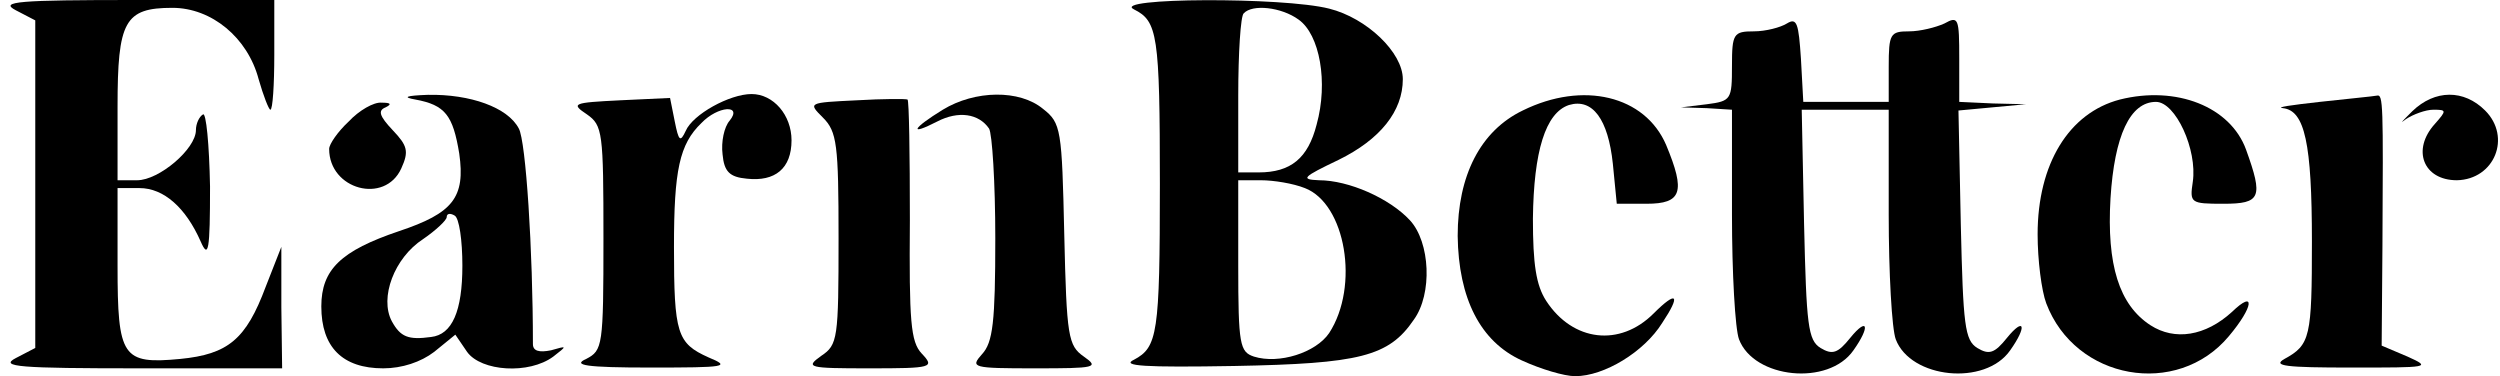
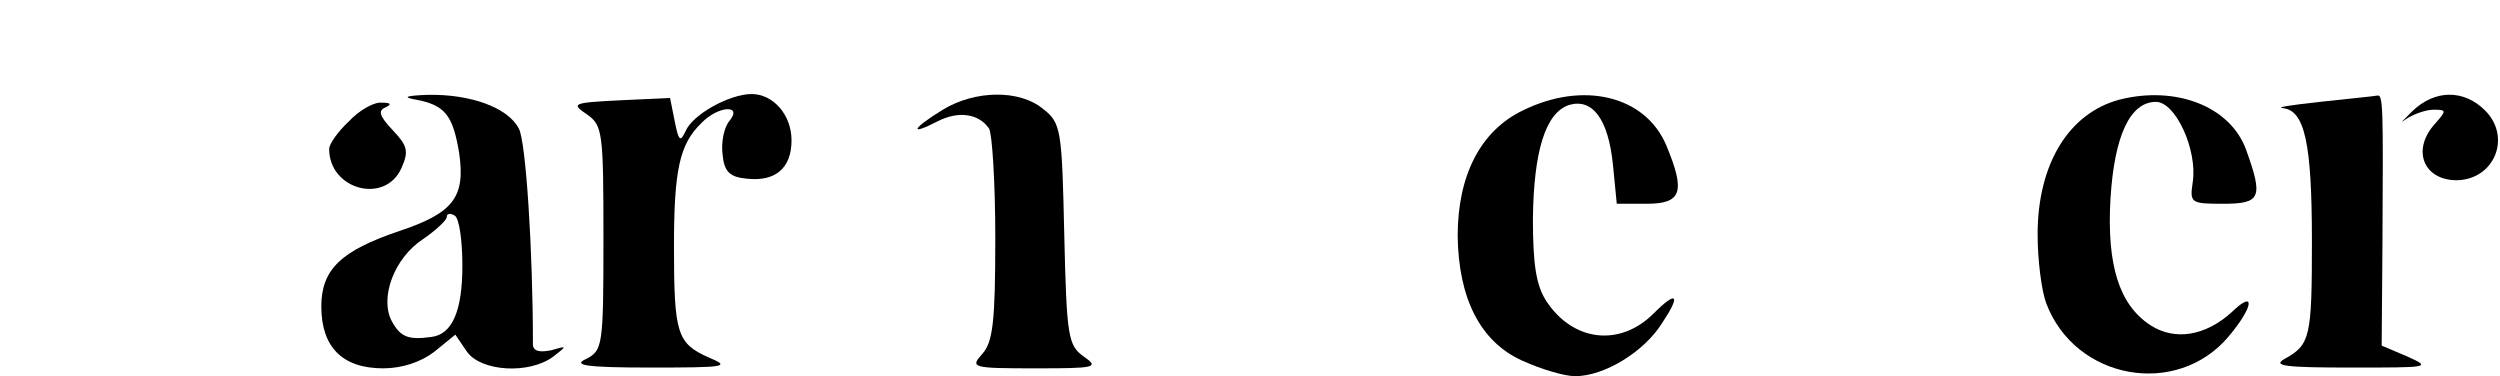
<svg xmlns="http://www.w3.org/2000/svg" version="1.0" width="319pt" height="48pt" viewBox="0 0 319 48" preserveAspectRatio="xMidYMid meet">
  <g transform="translate(0,48) scale(0.1,-0.1)" fill="#000000" stroke="none">
-     <path d="M20 467 l25 -13 0 -209 0 -209 -25 -13 c-21 -11 4 -13 158 -13 l182 0 -1 78 0 77 -20 -51 c-25 -67 -48 -86 -109 -92 -74 -7 -80 2 -80 119 l0 99 28 0 c31 0 59 -25 78 -68 10 -23 12 -12 12 70 -1 54 -5 95 -9 92 -5 -3 -9 -12 -9 -20 0 -24 -47 -64 -75 -64 l-25 0 0 94 c0 109 9 126 70 126 50 0 96 -38 110 -91 6 -21 13 -39 15 -39 3 0 5 32 5 70 l0 70 -177 0 c-150 0 -174 -2 -153 -13z" />
-     <path d="M1447 468 c30 -15 33 -32 33 -223 0 -191 -3 -208 -33 -224 -17 -8 13 -10 128 -8 160 3 197 12 229 59 24 33 21 99 -5 127 -26 28 -78 51 -116 51 -24 1 -21 4 25 26 53 26 82 62 82 103 0 34 -46 78 -94 90 -59 15 -280 14 -249 -1z m210 -13 c27 -19 38 -80 23 -134 -11 -43 -33 -61 -74 -61 l-26 0 0 98 c0 54 3 102 7 105 11 12 48 8 70 -8z m8 -215 c52 -20 70 -125 31 -185 -17 -25 -64 -40 -96 -30 -18 6 -20 15 -20 116 l0 109 29 0 c16 0 41 -4 56 -10z" />
-     <path d="M2280 450 c-8 -5 -27 -10 -42 -10 -26 0 -28 -3 -28 -44 0 -43 -1 -45 -32 -49 l-33 -4 33 -1 32 -2 0 -134 c0 -74 4 -146 9 -159 19 -50 114 -60 146 -14 22 31 18 43 -4 16 -16 -20 -23 -22 -38 -13 -16 10 -18 29 -21 158 l-3 146 56 0 55 0 0 -134 c0 -74 4 -146 9 -159 19 -50 114 -60 146 -14 22 31 18 43 -4 16 -16 -20 -23 -22 -38 -13 -16 10 -18 29 -21 157 l-3 146 43 4 43 4 -42 1 -43 2 0 55 c0 52 -1 55 -19 45 -11 -5 -31 -10 -45 -10 -24 0 -26 -3 -26 -45 l0 -45 -55 0 -54 0 -3 55 c-3 45 -5 53 -18 45z" />
    <path d="M530 353 c38 -7 48 -20 56 -69 8 -56 -8 -76 -77 -99 -74 -25 -99 -49 -99 -96 0 -52 27 -79 79 -79 24 0 48 8 65 21 l27 22 15 -22 c18 -25 79 -29 110 -6 18 14 18 14 -3 8 -15 -3 -23 -1 -23 8 0 120 -9 259 -18 275 -14 27 -62 44 -116 43 -28 -1 -33 -3 -16 -6z m60 -212 c0 -58 -13 -88 -40 -91 -29 -4 -39 0 -50 20 -16 30 3 81 40 105 16 11 30 24 30 28 0 5 5 5 10 2 6 -3 10 -32 10 -64z" />
    <path d="M791 352 c-60 -3 -63 -4 -42 -18 20 -14 21 -23 21 -158 0 -138 -1 -143 -22 -154 -18 -8 -1 -11 82 -11 97 0 103 1 74 13 -40 18 -44 30 -44 141 0 98 7 131 35 158 21 22 53 24 36 3 -7 -8 -11 -27 -9 -43 2 -22 9 -29 31 -31 36 -4 57 13 57 49 0 32 -23 59 -51 59 -28 0 -75 -26 -84 -47 -7 -15 -9 -13 -14 12 l-6 30 -64 -3z" />
-     <path d="M1093 352 c-62 -3 -62 -3 -43 -22 18 -18 20 -34 20 -154 0 -128 -1 -136 -22 -150 -21 -15 -17 -16 61 -16 81 0 84 1 67 19 -14 15 -16 41 -15 170 0 84 -1 153 -3 154 -2 1 -31 1 -65 -1z" />
    <path d="M1203 340 c-39 -24 -44 -34 -7 -15 27 14 53 10 66 -9 4 -6 8 -69 8 -140 0 -107 -3 -133 -17 -148 -15 -17 -13 -18 68 -18 77 0 82 1 62 15 -20 14 -22 25 -25 156 -3 134 -4 142 -27 160 -30 25 -87 24 -128 -1z" />
    <path d="M1943 339 c-54 -26 -83 -83 -83 -160 1 -80 29 -135 82 -159 24 -11 54 -20 68 -20 37 0 88 31 111 68 24 36 19 42 -11 12 -43 -43 -103 -36 -137 16 -13 20 -17 47 -17 105 1 86 16 135 46 145 30 9 50 -18 56 -75 l5 -51 38 0 c45 0 50 15 25 75 -27 63 -106 82 -183 44z" />
    <path d="M2705 353 c-65 -17 -105 -82 -105 -172 0 -33 5 -72 11 -88 37 -98 167 -121 233 -42 32 38 34 60 4 31 -34 -31 -73 -37 -104 -17 -40 26 -56 77 -51 162 5 80 25 123 58 123 25 0 53 -61 47 -102 -4 -27 -3 -28 39 -28 48 0 51 8 29 69 -20 55 -89 82 -161 64z" />
    <path d="M2960 350 c-36 -4 -57 -7 -47 -8 28 -3 37 -45 37 -170 0 -122 -2 -132 -35 -150 -16 -9 2 -11 85 -11 100 0 103 0 72 14 l-33 14 1 128 c1 180 1 193 -7 191 -5 -1 -37 -4 -73 -8z" />
    <path d="M3078 338 c-13 -13 -17 -17 -8 -10 9 6 25 12 35 12 17 0 17 -1 2 -18 -30 -33 -15 -72 28 -72 48 1 70 55 36 89 -27 27 -64 27 -93 -1z" />
    <path d="M445 325 c-14 -13 -25 -29 -25 -35 0 -52 71 -71 92 -25 10 22 8 29 -11 49 -17 18 -19 25 -9 29 8 4 7 6 -5 6 -10 1 -29 -10 -42 -24z" />
  </g>
</svg>